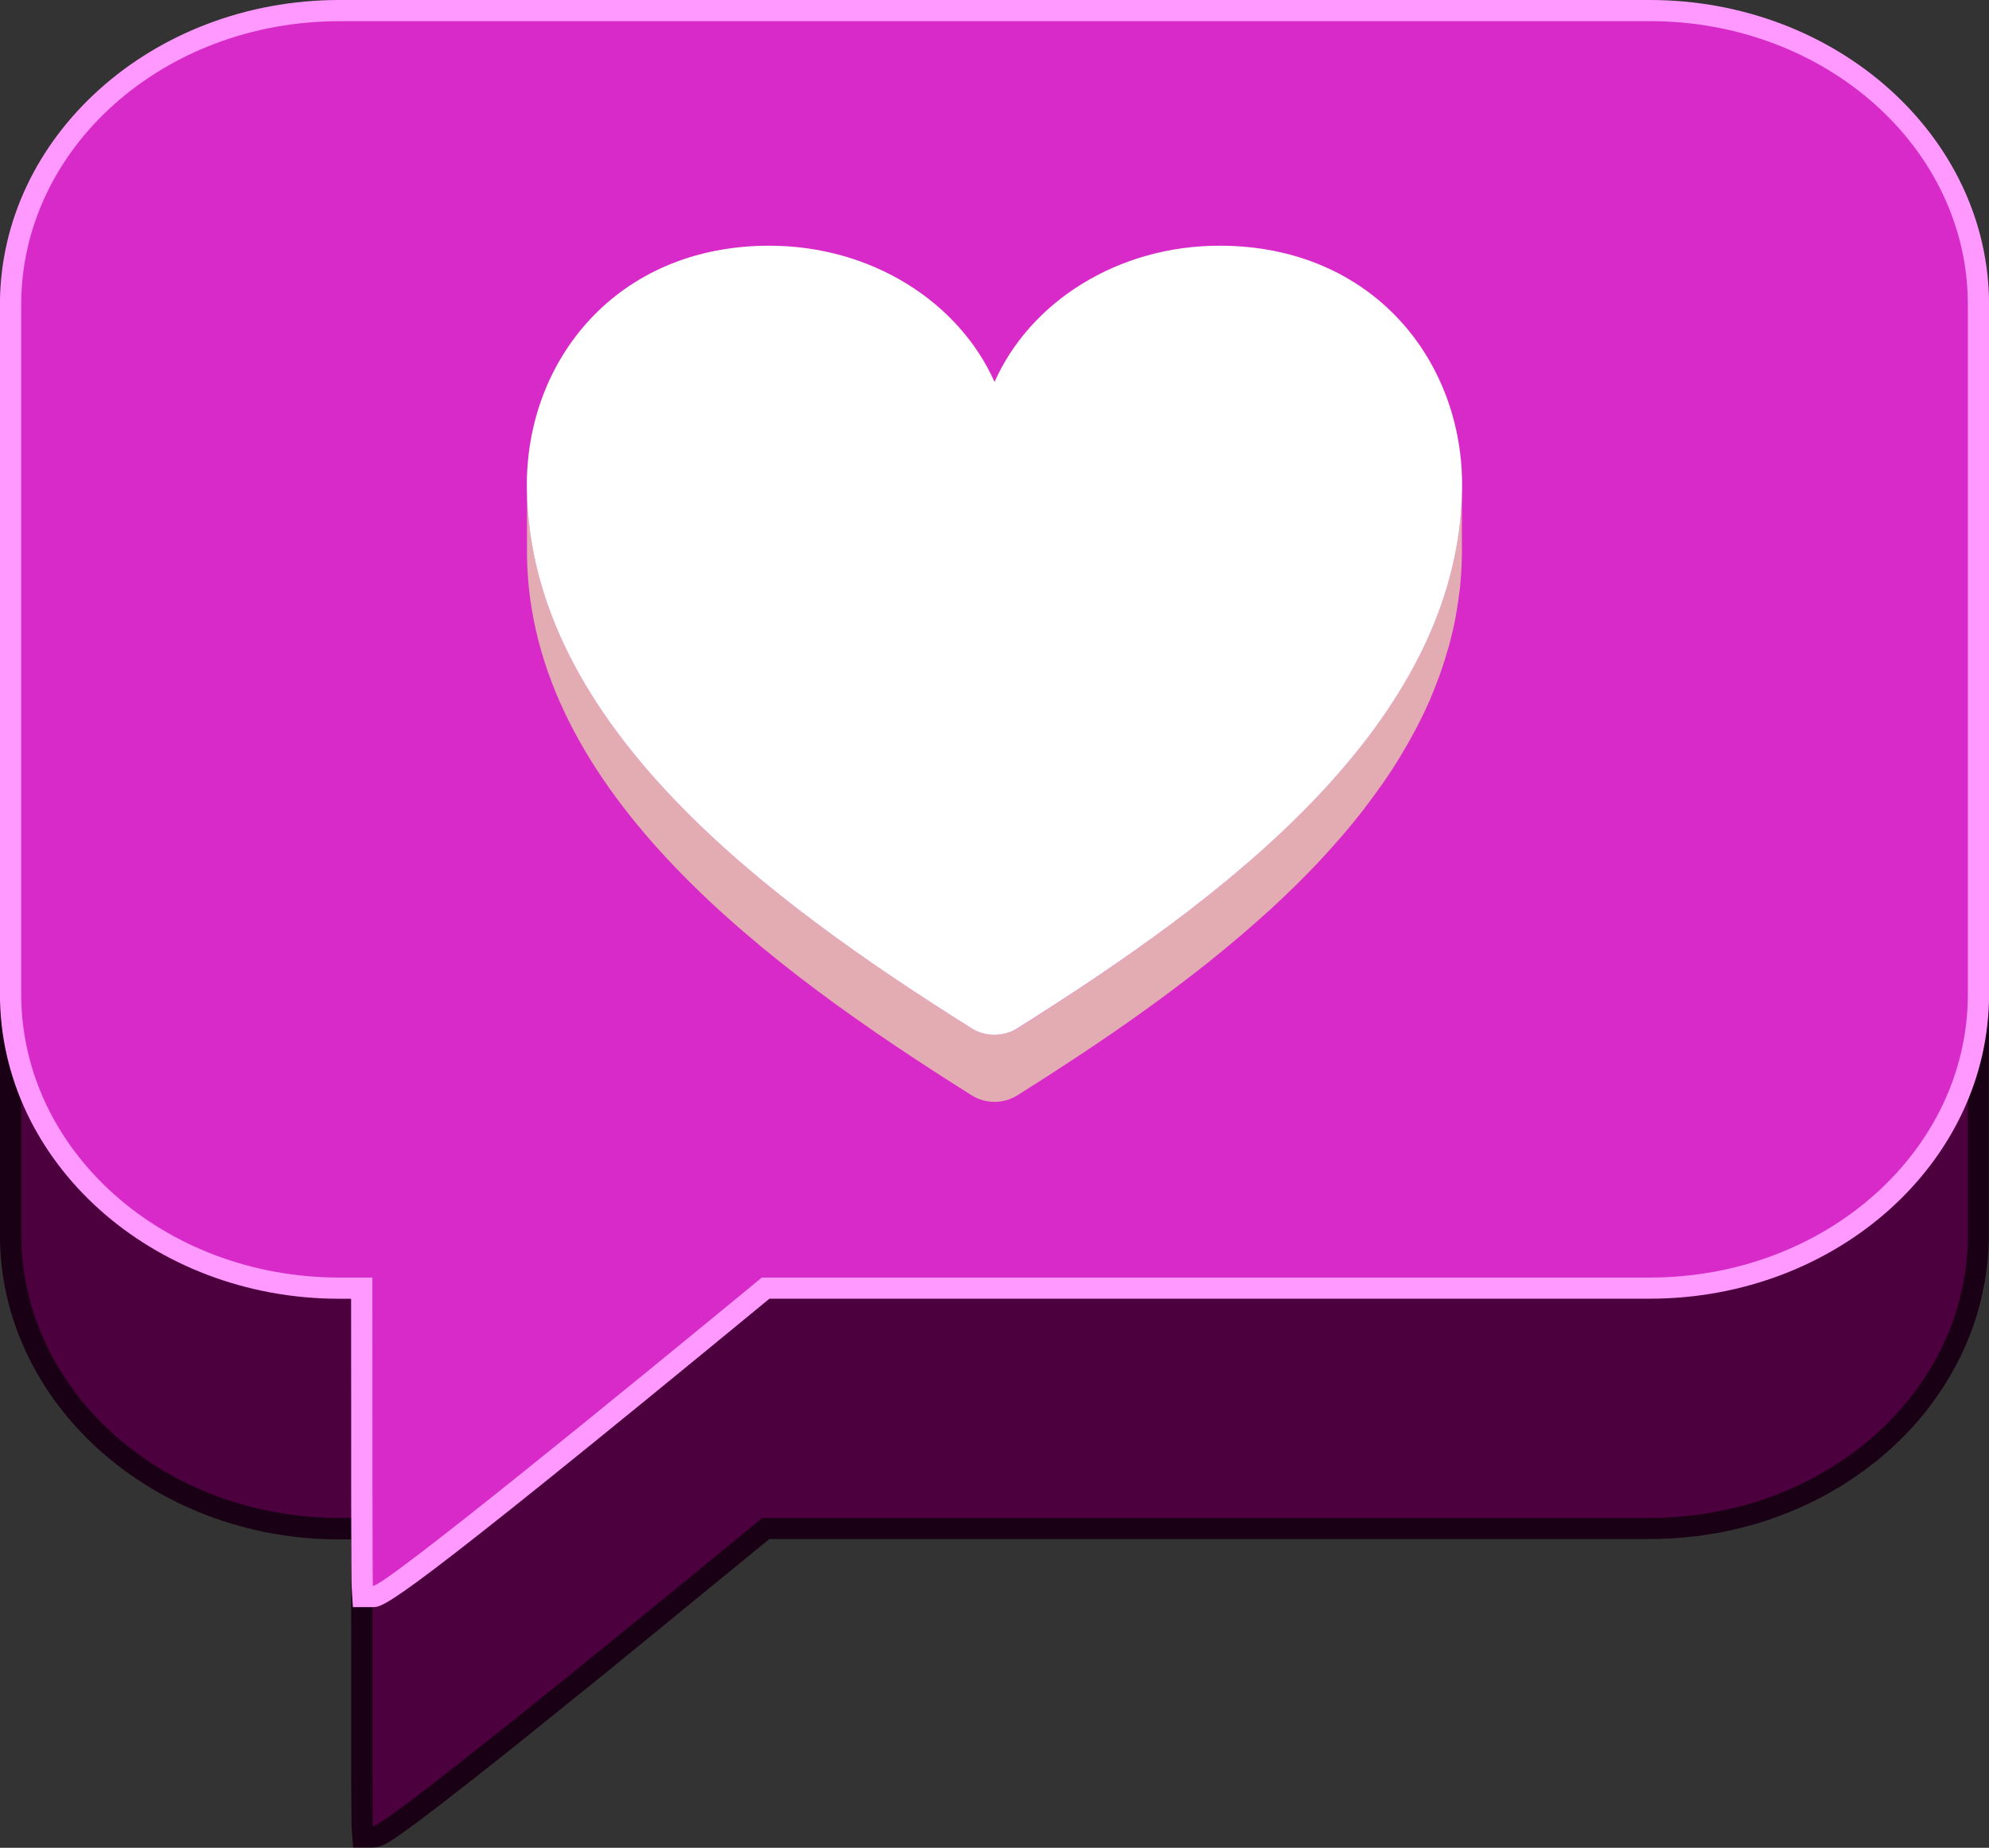
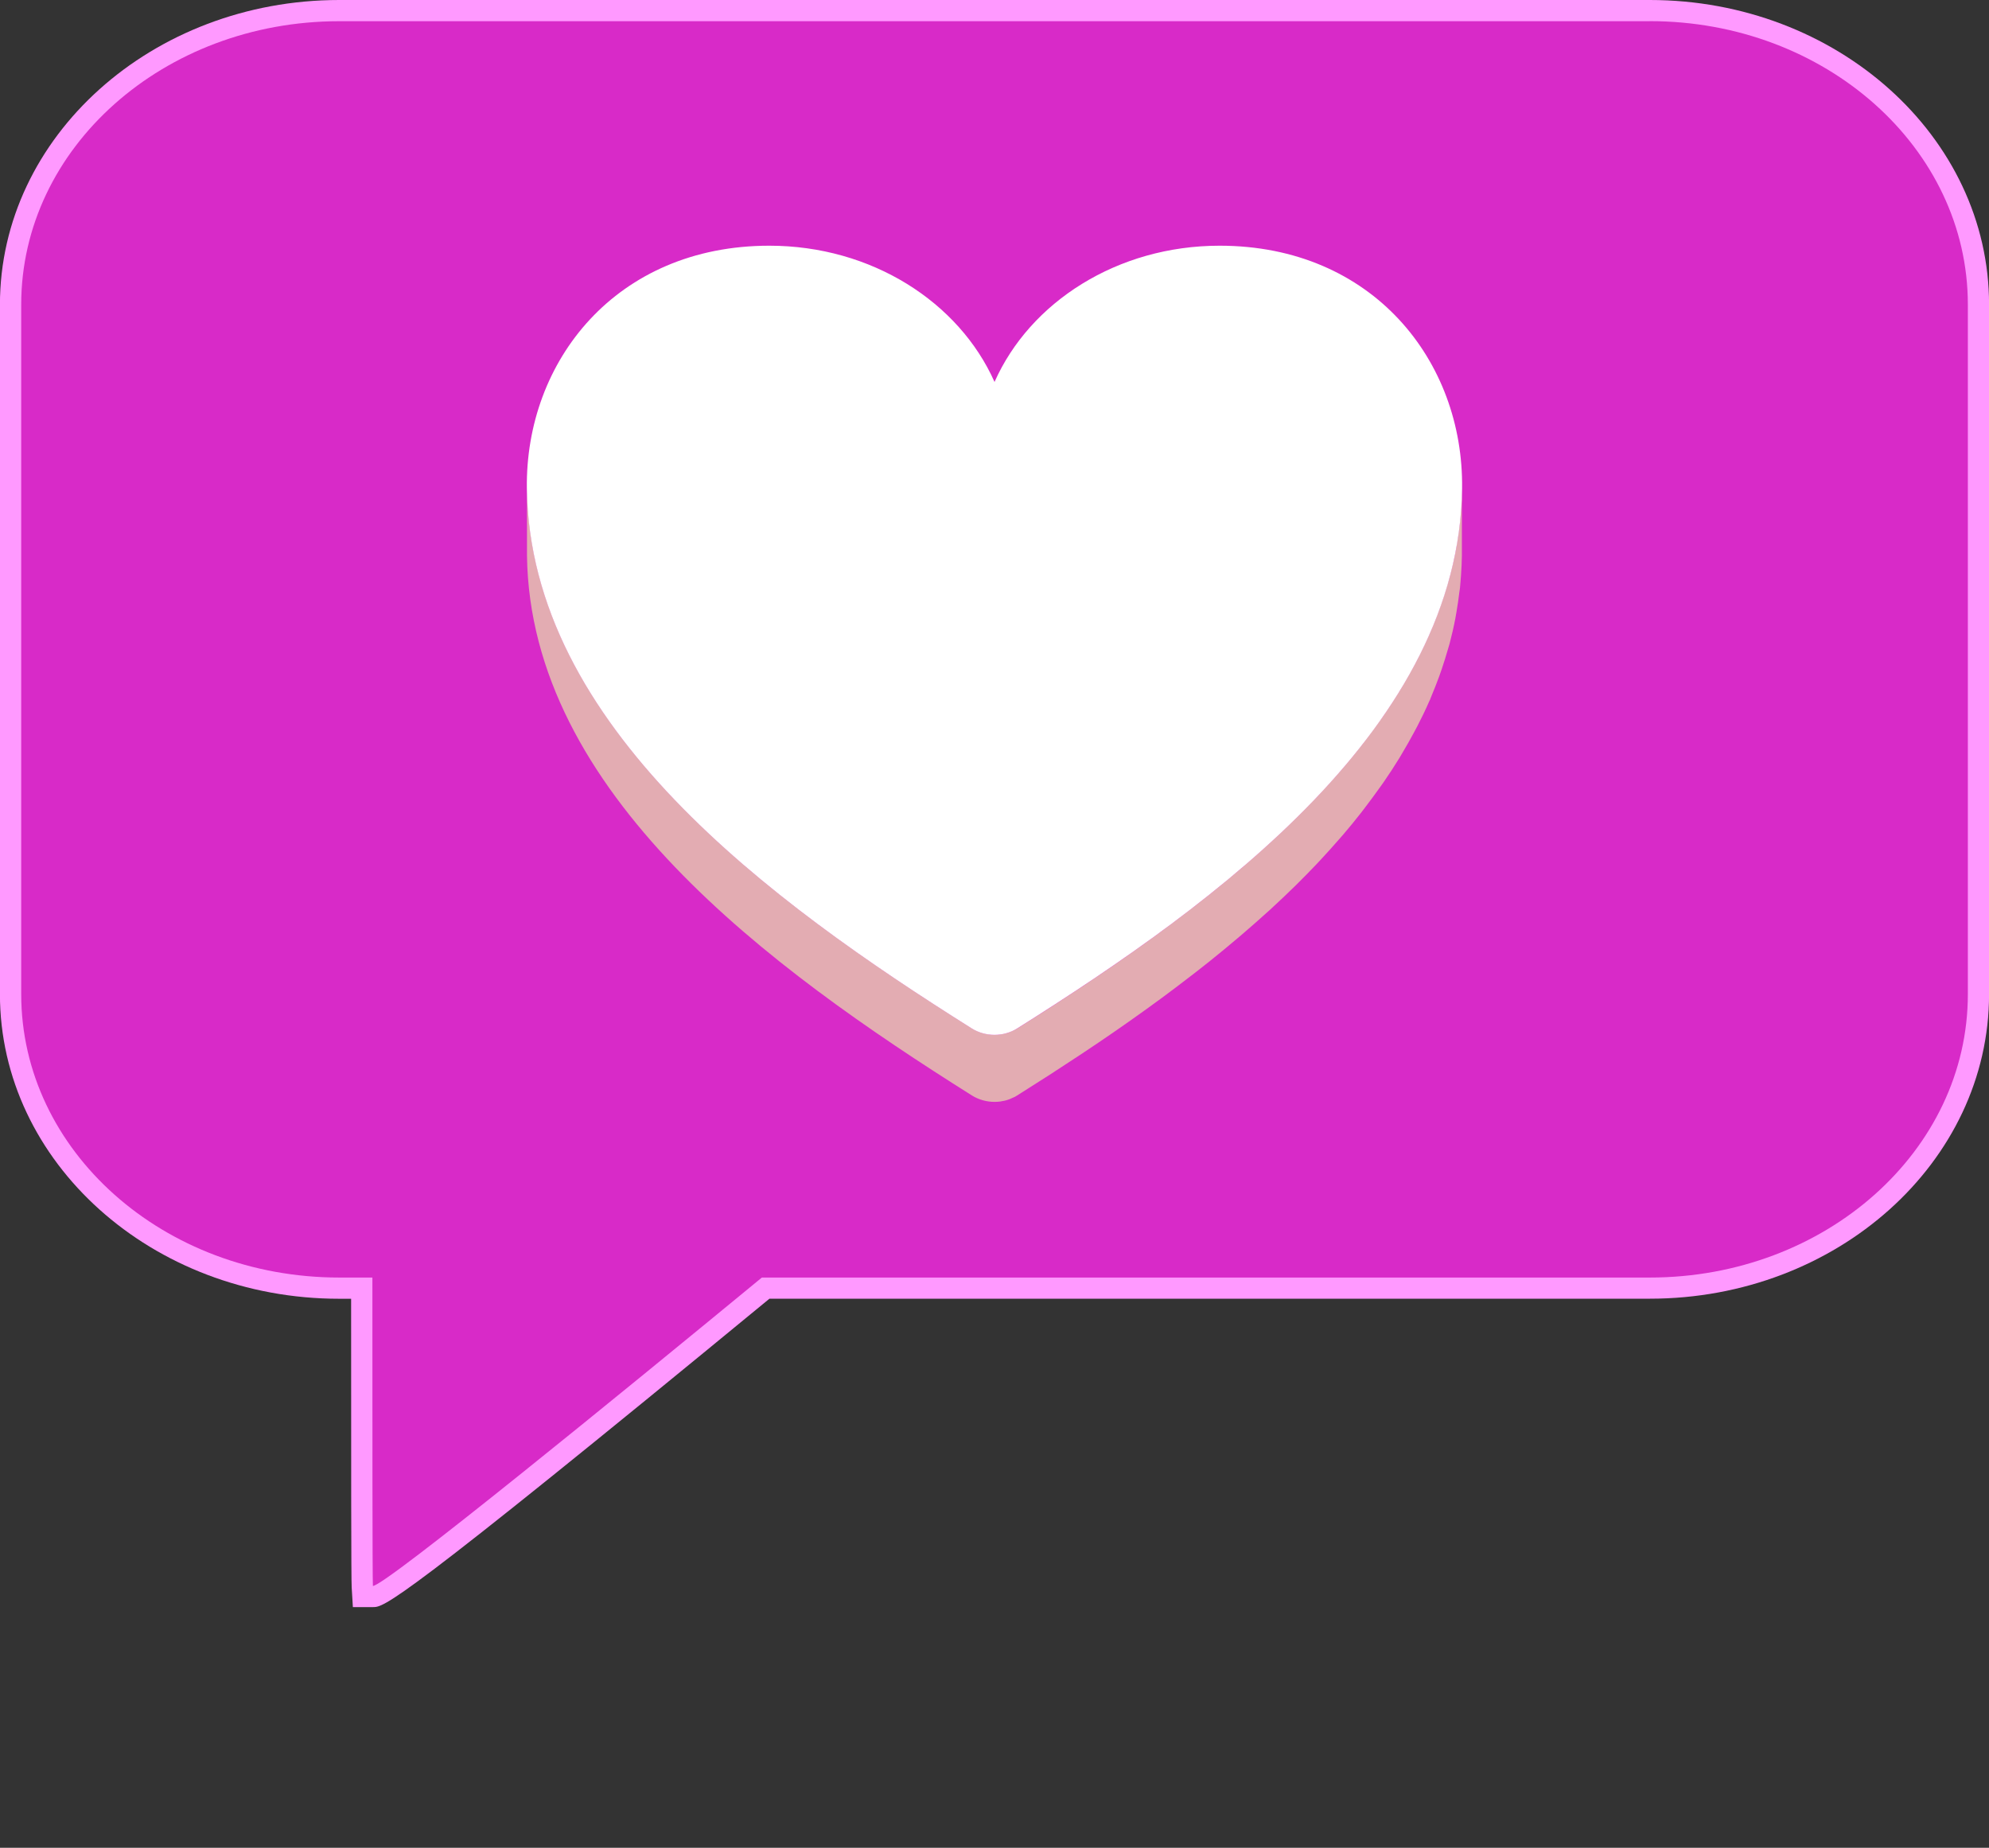
<svg xmlns="http://www.w3.org/2000/svg" id="Layer_2" viewBox="0 0 316.89 294.42">
  <rect x="0" y="0" width="316.89" height="294.42" fill="#333333" stroke="none" />
  <defs>
    <style>.cls-1{fill:#fff;}.cls-2{fill:#4c003e;}.cls-3{fill:#f9f;}.cls-4{fill:#190015;}.cls-5{fill:#d82ac8;}.cls-6{fill:#e3acb2;}</style>
  </defs>
  <g id="Layer_1-2">
    <g id="center">
      <g id="dark_frame">
-         <path id="back" class="cls-4" d="m56.27,294.42l-.24-3.12c0-.12-.02-.36-.02-.72-.01-.68-.02-1.89-.03-3.54l-.02-6.11v-15.76s-.02-19.89-.02-19.89h-1.9c-29.8,0-54.05-21.77-54.05-48.52v-38.34h6.76c0,23.03,21.21,41.77,47.29,41.77h8.65v36.01s.03,9.87.03,10.24l2.19-1.65,3.3-2.55,3.76-2.95c1.32-1.04,7.11-5.66,7.11-5.66l18.17-14.69,22.89-18.76h142.68c1.04,0,2.08-.04,3.1-.1.28-.01.56-.03.83-.06.86-.06,1.69-.14,2.52-.24l.57-.06c1-.13,1.99-.29,2.96-.48l.7-.15c.78-.16,1.55-.33,2.31-.52l.74-.19c.9-.24,1.78-.49,2.64-.78.89-.29,1.73-.6,2.56-.92l.76-.31c.61-.25,1.21-.5,1.8-.77l.77-.35c.71-.34,1.43-.69,2.14-1.07l.21-.11c.79-.43,1.55-.87,2.3-1.33l.64-.41c.55-.35,1.09-.71,1.62-1.08l.64-.45c.65-.47,1.29-.95,1.9-1.44l.17-.14c.68-.55,1.33-1.12,1.97-1.69.19-.18.39-.36.59-.55.39-.37.67-.64.96-.92.23-.23.46-.47.69-.72.27-.29.54-.56.8-.85.23-.25.45-.5.67-.76.25-.29.5-.58.75-.88.22-.26.42-.52.63-.79.23-.3.47-.6.69-.91.2-.27.39-.54.58-.8.22-.32.44-.63.65-.95.18-.28.37-.56.54-.84.19-.31.39-.64.59-.97.16-.28.32-.56.48-.84.19-.34.37-.68.54-1.02.15-.28.3-.57.44-.87.16-.33.32-.68.48-1.03.15-.33.26-.59.37-.84.32-.77.64-1.55.91-2.35l.08-.25c.24-.69.46-1.44.66-2.18l.19-.72c.16-.64.31-1.29.44-1.95l.12-.61c.15-.83.27-1.68.36-2.53.05-.43.08-.87.11-1.31l.05-.67c.04-.68.06-1.37.06-2.06h6.76v38.34c0,.81-.02,1.61-.07,2.42,0,.19-.08,1.11-.08,1.11-.02.36-.05.72-.09,1.08l-.04.28c-.09.89-.24,1.89-.42,2.87l-.14.71c-.15.78-.32,1.55-.51,2.3l-.22.85c-.24.89-.5,1.76-.8,2.63l-.1.29c-.31.89-.67,1.81-1.06,2.73-.03.09-.07.19-.12.3-.07.16-.32.68-.32.68-.18.4-.37.81-.56,1.21-.15.31-.31.62-.47.92-.26.5-.47.9-.68,1.28-.18.33-.37.66-.57.99-.23.38-.45.76-.68,1.13-.22.34-.42.67-.64.99-.24.36-.49.73-.75,1.1-.21.3-.44.62-.67.94-.26.35-.53.71-.81,1.06-.24.3-.48.61-.72.91-.28.34-.57.69-.87,1.03-.24.28-.49.57-.75.85-.31.34-.62.66-.93.99-.33.34-.57.59-.81.83-.33.33-.66.64-.99.95l-.63.6-.16.14c-.73.66-1.47,1.3-2.24,1.92l-.21.16c-.71.57-1.44,1.11-2.17,1.64l-.62.44c-.72.5-1.34.91-1.97,1.31l-.73.46c-.86.52-1.72,1.03-2.61,1.51l-.28.14c-.78.42-1.6.83-2.43,1.22l-.85.39c-.68.31-1.36.6-2.06.88l-.85.34c-.9.35-1.82.68-2.75.99l-.13.05c-1,.33-2,.61-3.01.88-.11.04-.23.07-.35.1-.11.03-.24.06-.38.09-.98.24-1.85.44-2.72.62l-.8.16c-1.1.21-2.21.39-3.32.54l-.66.07c-.93.11-1.87.2-2.81.27l-.94.06c-1.17.07-2.33.11-3.5.11H122.58l-25.92,21.2-14.18,11.43-2.18,1.74c-1.44,1.15-2.84,2.25-4.17,3.3l-5.51,4.3-3.69,2.81-2.68,1.97-.69.48-1.01.68-.43.27c-.14.09-.56.33-.56.33-.12.07-.48.24-.58.28l-.17.08-.08.02c-.44.16-.88.25-1.33.25h-3.13Z" />
-         <path id="front" class="cls-2" d="m313.45,160.65c-.01.25-.04.49-.06.74-.03.48-.07.96-.12,1.43-.1.93-.23,1.85-.4,2.76-.04.22-.09.44-.13.66-.14.71-.3,1.42-.47,2.12-.07.26-.13.52-.2.78-.22.82-.47,1.63-.74,2.43-.03.07-.05.15-.07.22-.3.87-.64,1.72-1,2.57-.13.3-.26.6-.4.9-.17.38-.34.76-.52,1.13-.15.32-.32.63-.48.94-.19.37-.38.73-.58,1.09-.17.31-.35.62-.53.92-.21.35-.42.71-.64,1.06-.19.3-.38.6-.58.9-.23.34-.46.68-.7,1.02-.21.29-.41.58-.63.87-.25.33-.5.66-.75.99-.22.28-.44.56-.67.84-.26.32-.53.64-.8.95-.24.27-.47.54-.72.81-.28.31-.57.61-.86.92-.25.26-.5.52-.75.78-.3.3-.61.59-.92.88-.25.23-.49.47-.75.7-.68.62-1.37,1.22-2.09,1.8-.07.05-.13.1-.2.15-.66.53-1.34,1.04-2.03,1.53-.23.16-.46.32-.69.49-.57.4-1.15.78-1.74,1.15-.23.15-.45.29-.69.43-.8.49-1.62.97-2.45,1.42-.08.04-.16.08-.24.12-.76.4-1.53.79-2.31,1.16-.26.12-.53.24-.8.37-.64.29-1.28.56-1.93.83-.27.11-.53.22-.8.32-.89.34-1.79.67-2.7.97,0,0-.02,0-.03.01-.92.3-1.86.57-2.81.82-.27.07-.54.14-.8.2-.81.2-1.63.39-2.46.56-.25.05-.5.11-.75.15-1.03.2-2.08.37-3.13.51-.21.03-.42.05-.62.07-.88.11-1.77.19-2.66.26-.3.02-.6.04-.9.06-1.09.06-2.19.11-3.29.11H121.37c-.67.55-1.36,1.12-2.06,1.69-.22.18-.46.38-.68.56-.5.41-1,.82-1.51,1.24-.21.18-.43.36-.65.53-.52.43-1.04.85-1.56,1.28-.3.24-.6.49-.9.74-.45.37-.89.73-1.35,1.11-.29.24-.59.48-.88.72-.52.43-1.04.85-1.57,1.28-.28.23-.56.46-.84.69-.47.38-.93.76-1.4,1.15-.36.3-.73.6-1.09.89-.48.39-.96.78-1.44,1.18-.29.24-.59.48-.89.72-.5.41-1,.82-1.51,1.23-.37.3-.74.6-1.11.9-.41.34-.83.68-1.24,1.01-.43.35-.86.7-1.29,1.05-.41.34-.83.67-1.24,1.01-.36.3-.73.59-1.09.89-.46.38-.93.75-1.39,1.13-.38.31-.76.62-1.14.92-.47.38-.95.77-1.42,1.15-.3.24-.6.49-.9.73-.52.42-1.03.83-1.54,1.25-.33.26-.65.53-.98.79-.48.39-.97.78-1.45,1.17-.31.25-.61.49-.92.74-.51.42-1.02.83-1.53,1.23-.28.22-.56.45-.84.67-.51.41-1.01.81-1.51,1.21-.27.22-.54.44-.81.65-.49.39-.97.78-1.46,1.17-.27.22-.55.44-.82.65-.53.42-1.04.83-1.56,1.24-.2.16-.41.33-.62.49-1.43,1.14-2.81,2.23-4.13,3.28-.25.2-.49.38-.74.58-.41.32-.82.64-1.21.95-.23.18-.45.35-.68.53-.39.3-.77.61-1.15.89-.24.19-.47.36-.7.55-.34.27-.69.54-1.02.79-.23.17-.44.34-.66.51-.32.25-.64.49-.94.72-.22.16-.42.32-.63.48-.29.22-.58.44-.85.64-.2.15-.39.29-.58.43-.26.19-.51.38-.75.56-.19.14-.36.27-.54.4-.23.17-.45.33-.66.48-.17.12-.33.23-.48.35-.19.14-.38.27-.55.39-.15.1-.29.2-.42.29-.16.11-.31.21-.45.31-.12.08-.24.16-.35.23-.13.08-.24.15-.35.22-.1.06-.19.11-.27.16-.1.06-.19.1-.27.14-.06.03-.11.06-.16.08-.1.04-.19.08-.25.08,0,0,0,0,0,0-.03-.43-.04-3.16-.05-7.4,0-.85,0-1.76,0-2.72,0-1.93,0-4.07,0-6.38,0-2.89,0-6.04,0-9.36,0-1.99,0-4.04,0-6.13,0-4.18,0-8.51,0-12.83v-4.31h0s-5.28,0-5.28,0c-27.99,0-50.67-20.21-50.67-45.15v38.34c0,24.94,22.68,45.15,50.67,45.15h5.28c0,7.87,0,15.97,0,23.27,0,1.33,0,2.63,0,3.9,0,.63,0,1.26,0,1.88,0,1.23,0,2.43,0,3.59,0,2.31,0,4.46,0,6.38,0,2.41.01,4.48.02,6.11,0,1.63.02,2.82.03,3.48,0,.26,0,.44.01.53.04,0,.1-.01.18-.04.02,0,.05-.03.07-.03.05-.02.1-.05.16-.08.05-.02.08-.04.14-.07.04-.02.09-.06.14-.08.08-.05.17-.1.27-.16.11-.07.23-.14.36-.23.11-.07.22-.14.34-.23.14-.1.3-.2.46-.31.14-.09.27-.19.42-.29.17-.12.36-.25.55-.39.16-.11.32-.23.48-.35.21-.15.43-.31.66-.48.18-.13.35-.26.54-.4.24-.18.5-.37.75-.56.19-.14.38-.28.58-.43.27-.21.56-.42.85-.64.21-.16.41-.31.63-.48.3-.23.62-.48.94-.72.22-.17.43-.33.66-.51.35-.27.72-.56,1.09-.85.21-.16.41-.31.62-.48.4-.31.81-.63,1.22-.95.21-.16.41-.32.63-.49.48-.37.97-.76,1.47-1.16.15-.12.3-.24.46-.36,1.33-1.05,2.72-2.15,4.16-3.29.2-.16.41-.33.62-.49.51-.41,1.03-.82,1.56-1.24.27-.22.55-.44.82-.65.48-.39.97-.77,1.46-1.17.27-.21.54-.43.81-.65.5-.4,1-.8,1.51-1.21.28-.22.56-.45.84-.67.51-.41,1.02-.82,1.53-1.23.3-.25.61-.49.92-.74.48-.39.96-.78,1.45-1.17.32-.26.65-.53.98-.79.51-.41,1.02-.83,1.54-1.25.3-.24.6-.49.9-.73.47-.38.95-.77,1.42-1.15.38-.31.76-.61,1.14-.92.46-.38.93-.75,1.39-1.13.36-.3.73-.59,1.09-.89.41-.34.83-.67,1.24-1.01.43-.35.86-.7,1.29-1.05.42-.34.83-.68,1.24-1.01.37-.3.74-.6,1.11-.9.5-.41,1.01-.82,1.51-1.23.3-.25.61-.5.91-.74.42-.34.83-.68,1.24-1.01.47-.39.95-.77,1.42-1.16.26-.21.51-.42.77-.63.49-.4.98-.8,1.46-1.2.34-.28.68-.56,1.02-.84.48-.4.96-.79,1.44-1.18.14-.11.28-.23.42-.34.61-.5,1.22-1,1.83-1.5.12-.1.24-.2.37-.3,2.07-1.7,4.07-3.35,5.95-4.89h0s141.47,0,141.47,0c1.11,0,2.2-.04,3.29-.11.3-.02.6-.04.9-.06.89-.07,1.78-.15,2.66-.26.21-.02.42-.04.62-.07,1.05-.14,2.1-.31,3.13-.51.25-.05.5-.1.75-.15.83-.17,1.64-.36,2.46-.56.16-.04.33-.07.5-.11.1-.03.2-.06.31-.09.95-.25,1.89-.52,2.81-.82,0,0,.02,0,.03-.01.92-.3,1.81-.63,2.7-.97.27-.1.53-.21.8-.32.65-.26,1.29-.54,1.93-.83.27-.12.54-.24.8-.37.78-.37,1.55-.75,2.31-1.16.07-.04.14-.07.2-.1.01,0,.02-.01.03-.02.83-.45,1.65-.93,2.45-1.42.23-.14.46-.29.69-.43.59-.37,1.17-.76,1.74-1.15.23-.16.47-.32.69-.49.69-.5,1.37-1.01,2.03-1.53.07-.05.13-.1.2-.15.72-.58,1.41-1.18,2.09-1.8.07-.06.14-.12.21-.18.18-.17.36-.35.54-.52.31-.29.62-.58.92-.88.26-.26.5-.52.75-.78.29-.3.58-.61.86-.92.24-.27.48-.54.72-.81.27-.31.54-.63.8-.95.23-.28.45-.56.67-.84.26-.33.51-.66.75-.99.21-.29.42-.58.63-.87.24-.34.47-.68.7-1.02.2-.3.39-.6.58-.9.22-.35.43-.7.64-1.06.18-.31.36-.61.53-.92.2-.36.39-.73.58-1.09.16-.31.32-.63.48-.94.18-.37.35-.75.52-1.13.1-.21.2-.42.29-.63.04-.09.07-.18.1-.27.36-.84.7-1.7,1-2.57.03-.07.05-.15.07-.22.27-.8.52-1.61.74-2.43.07-.26.14-.52.2-.78.18-.7.33-1.41.47-2.12.04-.22.09-.44.13-.66.16-.91.3-1.83.4-2.76,0-.05.02-.1.02-.15.04-.42.07-.85.1-1.28.02-.25.04-.49.06-.74.04-.74.06-1.49.06-2.24v-38.34c0,.75-.02,1.49-.06,2.24Z" />
-       </g>
+         </g>
      <g id="color_frame">
        <path id="back-2" class="cls-3" d="m56.22,256.08l-.19-3.18c-.08-1.32-.09-18.95-.09-45.96h-1.9c-29.8,0-54.05-21.77-54.05-48.52V48.52C0,21.77,24.24,0,54.05,0h208.8c29.8,0,54.05,21.77,54.05,48.52v109.89c0,26.76-24.24,48.52-54.05,48.52H122.59c-59.7,49.14-61.4,49.14-63.18,49.14h-3.19Z" />
        <path id="front-2" class="cls-5" d="m262.84,3.38H54.05C26.06,3.38,3.38,23.59,3.38,48.52v109.89c0,24.94,22.68,45.15,50.67,45.15h5.28c0,22.89,0,47.76.08,49.14,1.97,0,39.77-30.86,61.97-49.14h141.47c27.99,0,50.67-20.21,50.67-45.15V48.52c0-24.94-22.68-45.15-50.67-45.15Z" />
      </g>
      <g id="love_icon">
        <path id="_3d_part" class="cls-6" d="m232.8,80.99c-.02.3-.05.6-.07.9-.05.59-.12,1.17-.19,1.75-.13,1.08-.28,2.16-.47,3.22-.06.33-.1.66-.17.98-.26,1.36-.57,2.7-.92,4.03-.08.3-.17.59-.26.88-.3,1.06-.62,2.1-.98,3.14-.14.4-.28.8-.42,1.2-.38,1.04-.79,2.08-1.22,3.1-.11.26-.21.53-.33.79-.6,1.36-1.25,2.71-1.93,4.04-.17.33-.35.65-.52.98-.6,1.12-1.22,2.22-1.88,3.32-.16.26-.3.52-.46.78-.79,1.29-1.62,2.56-2.49,3.82-.2.29-.41.58-.62.87-.74,1.05-1.51,2.09-2.3,3.12-.21.28-.42.55-.63.83-.96,1.22-1.94,2.43-2.96,3.62-.22.25-.44.5-.66.76-.87,1-1.76,1.98-2.67,2.96-.26.28-.52.56-.78.84-1.09,1.15-2.21,2.3-3.35,3.42-.21.2-.42.4-.63.61-.99.96-1.99,1.91-3.01,2.86-.29.27-.58.53-.87.8-1.34,1.22-2.71,2.42-4.09,3.61-.26.22-.52.44-.79.66-1.41,1.19-2.84,2.37-4.28,3.53-.05.04-.09.07-.14.11-1.49,1.19-2.99,2.35-4.51,3.5-.28.22-.57.43-.85.65-1.47,1.1-2.94,2.19-4.42,3.26-.28.2-.56.4-.85.61-1.52,1.08-3.04,2.16-4.56,3.21-.02.02-.05.03-.07.05-1.56,1.07-3.12,2.12-4.67,3.16-.29.19-.58.38-.86.57-1.49.99-2.98,1.96-4.46,2.92-.29.19-.58.37-.86.55-1.52.98-3.03,1.94-4.53,2.88-.16.1-.33.18-.5.26-.42.21-.85.39-1.3.51-.19.05-.39.09-.59.12-.1.02-.2.04-.3.06-.3.04-.61.06-.92.06-1.26,0-2.52-.34-3.61-1.02-32.2-20.25-70.4-48.19-70.89-86.04v10.68c.49,37.84,38.69,65.79,70.89,86.04,1.09.68,2.35,1.02,3.61,1.02.31,0,.61-.02.92-.06.1-.01.2-.04.3-.06.19-.03.37-.06.55-.11.01,0,.02,0,.03-.01.45-.12.88-.3,1.3-.51.05-.02.1-.03.14-.06.12-.06.24-.13.35-.21,1.5-.94,3.01-1.91,4.53-2.88.29-.19.57-.37.86-.55,1.48-.96,2.97-1.93,4.46-2.92.29-.19.57-.38.86-.57,1.56-1.04,3.11-2.08,4.67-3.16.02-.02.05-.03.07-.05,1.52-1.05,3.05-2.12,4.56-3.21.28-.2.56-.4.85-.61,1.48-1.07,2.96-2.15,4.42-3.26.28-.21.57-.43.85-.65,1.52-1.15,3.02-2.31,4.51-3.5.04-.03.08-.07.12-.1,1.45-1.16,2.88-2.34,4.29-3.54.26-.22.52-.44.78-.66,1.39-1.19,2.75-2.39,4.1-3.61.12-.11.24-.21.35-.31.17-.16.34-.32.51-.48,1.02-.94,2.03-1.89,3.02-2.86.21-.2.42-.4.63-.61,1.14-1.13,2.26-2.27,3.35-3.42.26-.28.52-.56.78-.84.91-.98,1.8-1.97,2.67-2.97.22-.25.44-.5.66-.75,1.02-1.19,2.01-2.4,2.96-3.62.22-.27.42-.55.63-.83.79-1.03,1.55-2.07,2.3-3.12.21-.29.42-.58.62-.87.87-1.26,1.7-2.53,2.49-3.82.16-.26.31-.52.46-.78.66-1.1,1.28-2.2,1.88-3.32.17-.32.35-.65.52-.97.69-1.33,1.34-2.68,1.93-4.04.03-.06.06-.12.09-.18.09-.2.16-.41.24-.61.43-1.03.84-2.06,1.22-3.1.15-.4.29-.8.42-1.2.35-1.04.68-2.09.98-3.14.08-.29.18-.59.26-.88.35-1.33.66-2.67.92-4.03.06-.33.11-.66.17-.98.19-1.07.34-2.14.47-3.22.03-.23.08-.45.1-.68.04-.35.06-.71.09-1.07.03-.3.05-.6.07-.9.07-1.05.13-2.1.14-3.16v-10.68c-.01,1.06-.07,2.11-.14,3.16Z" />
        <g id="white">
-           <path class="cls-1" d="m194.31,39.15c24.4,0,38.9,18.41,38.63,38.68-.49,37.84-38.69,65.79-70.89,86.04-1.09.68-2.35,1.02-3.61,1.02s-2.52-.34-3.61-1.02c-32.2-20.25-70.4-48.19-70.89-86.04-.27-20.28,14.23-38.68,38.63-38.68,16.3,0,30.22,8.99,35.88,21.71,5.64-12.72,19.56-21.71,35.86-21.71Z" />
+           <path class="cls-1" d="m194.31,39.15c24.4,0,38.9,18.41,38.63,38.68-.49,37.84-38.69,65.79-70.89,86.04-1.09.68-2.35,1.02-3.61,1.02s-2.52-.34-3.61-1.02c-32.2-20.25-70.4-48.19-70.89-86.04-.27-20.28,14.23-38.68,38.63-38.68,16.3,0,30.22,8.99,35.88,21.71,5.64-12.72,19.56-21.71,35.86-21.71" />
        </g>
      </g>
    </g>
  </g>
</svg>